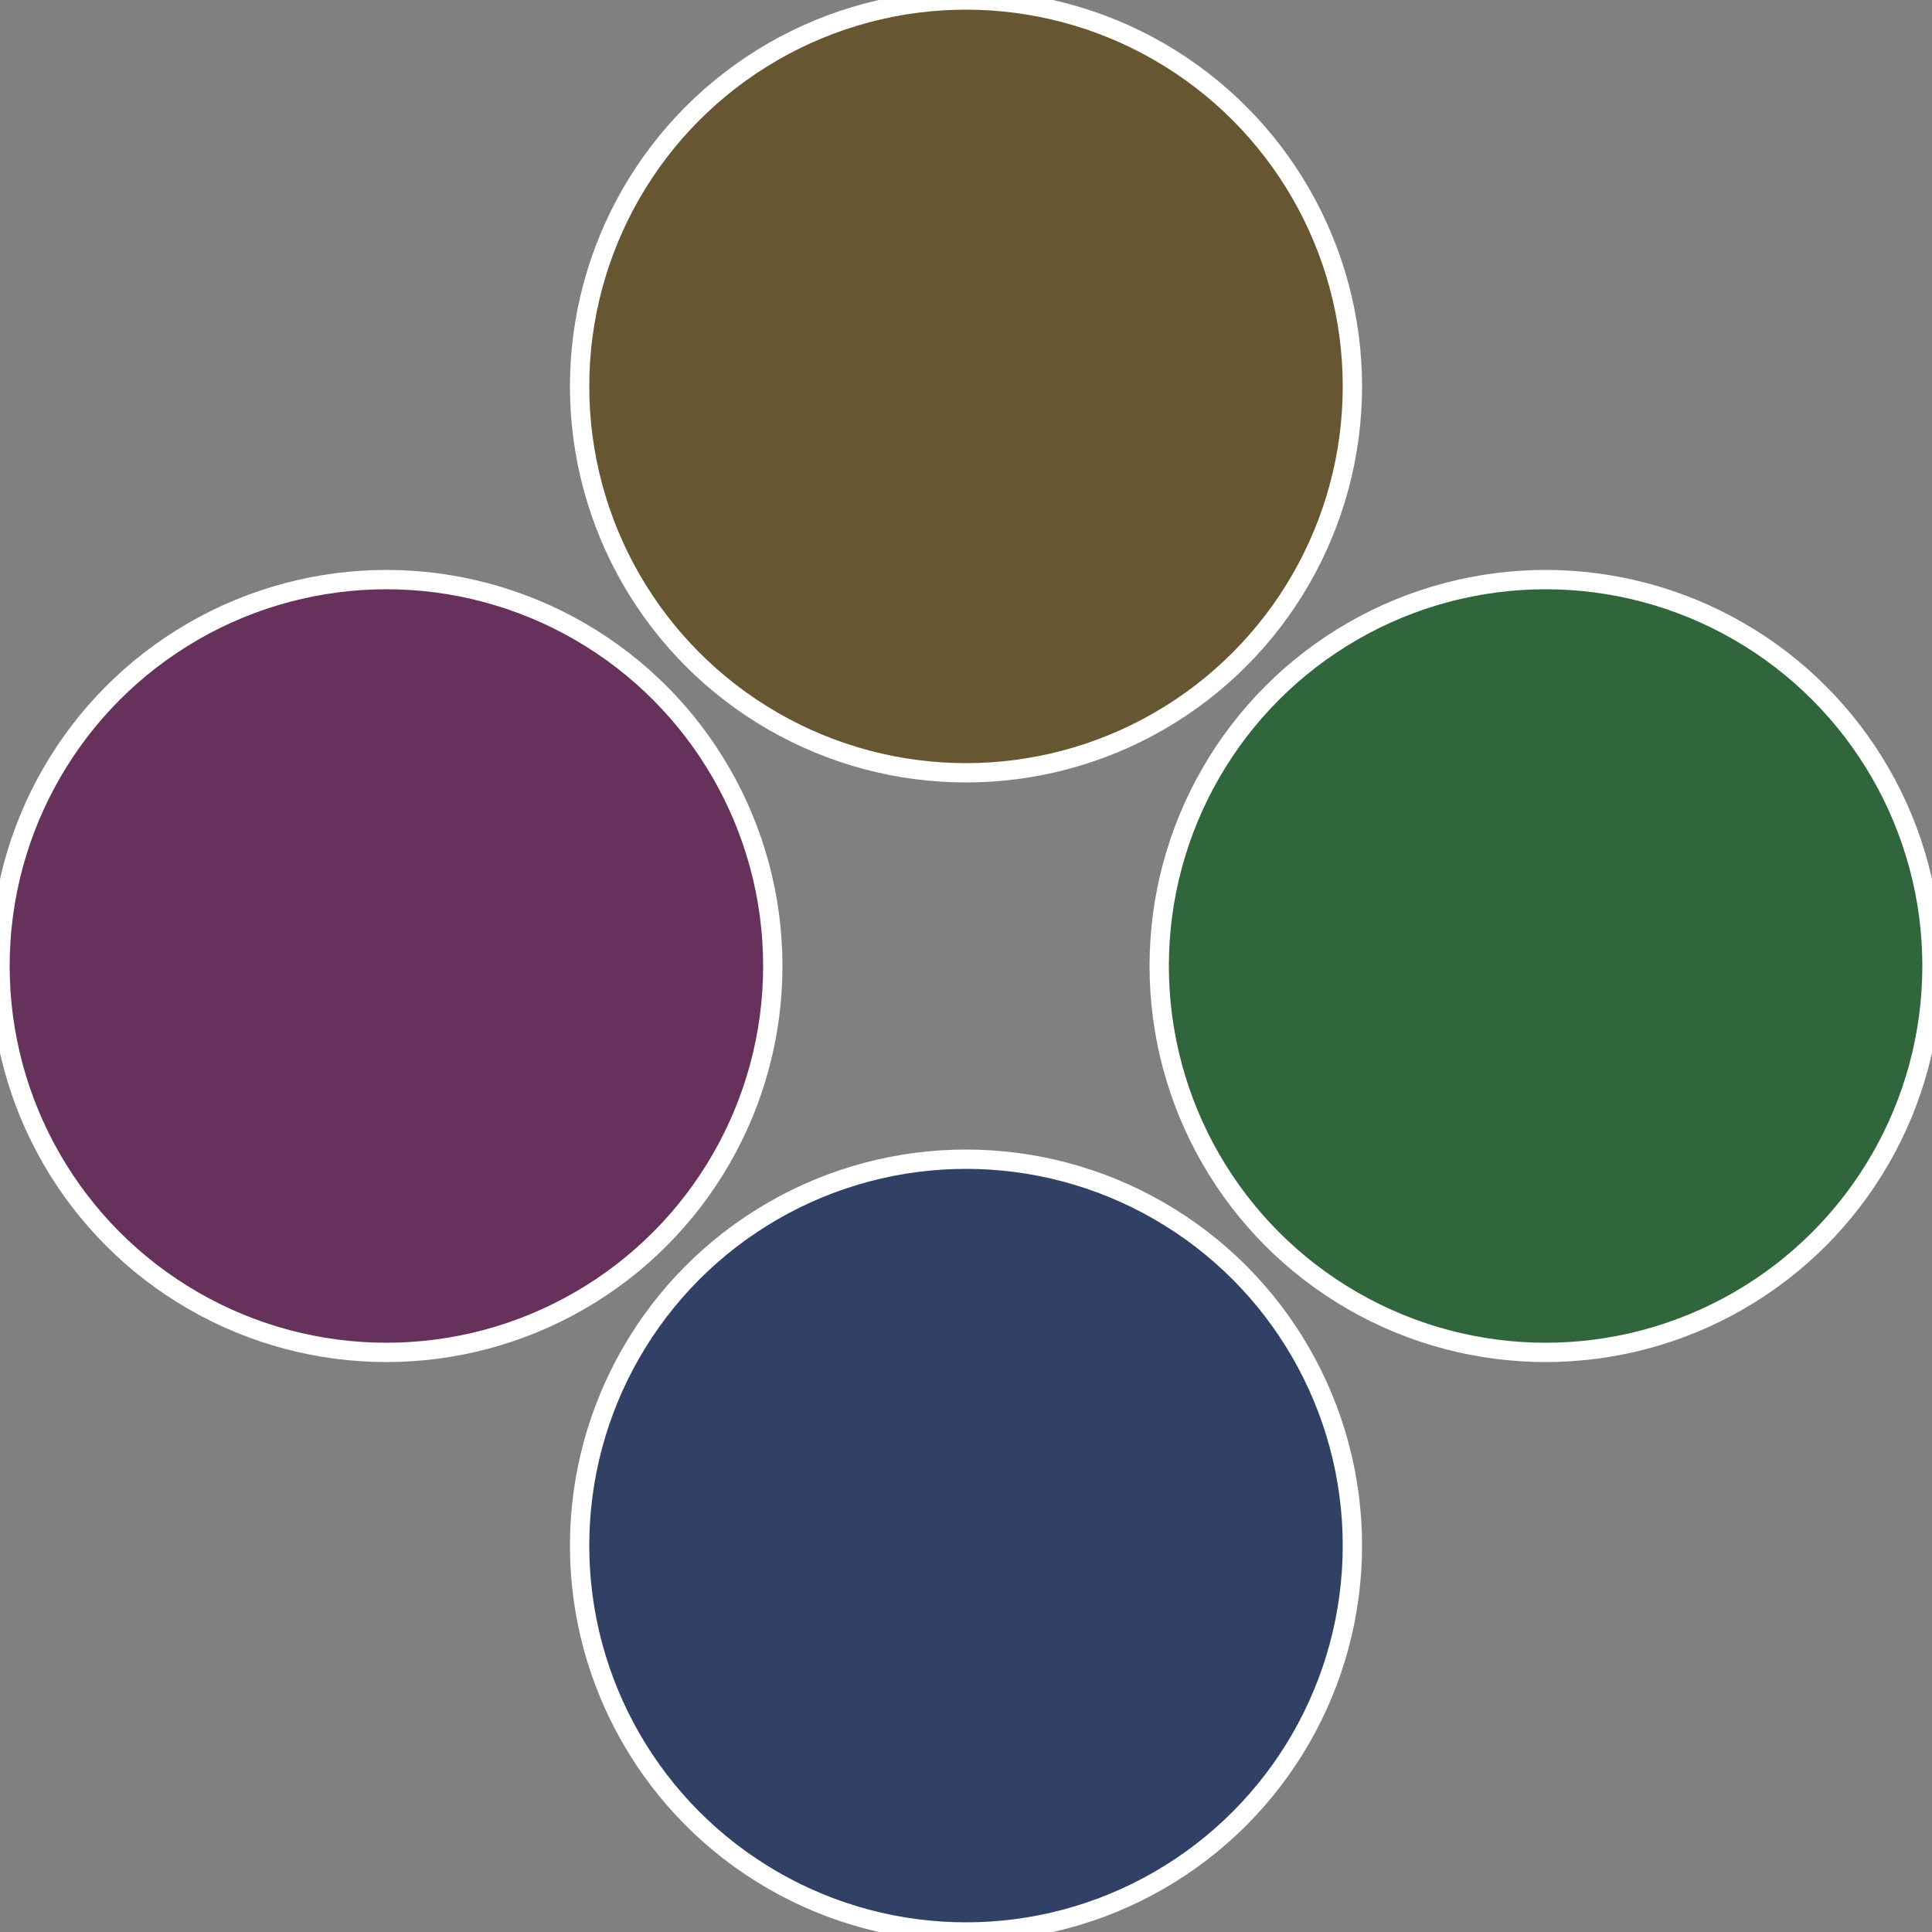
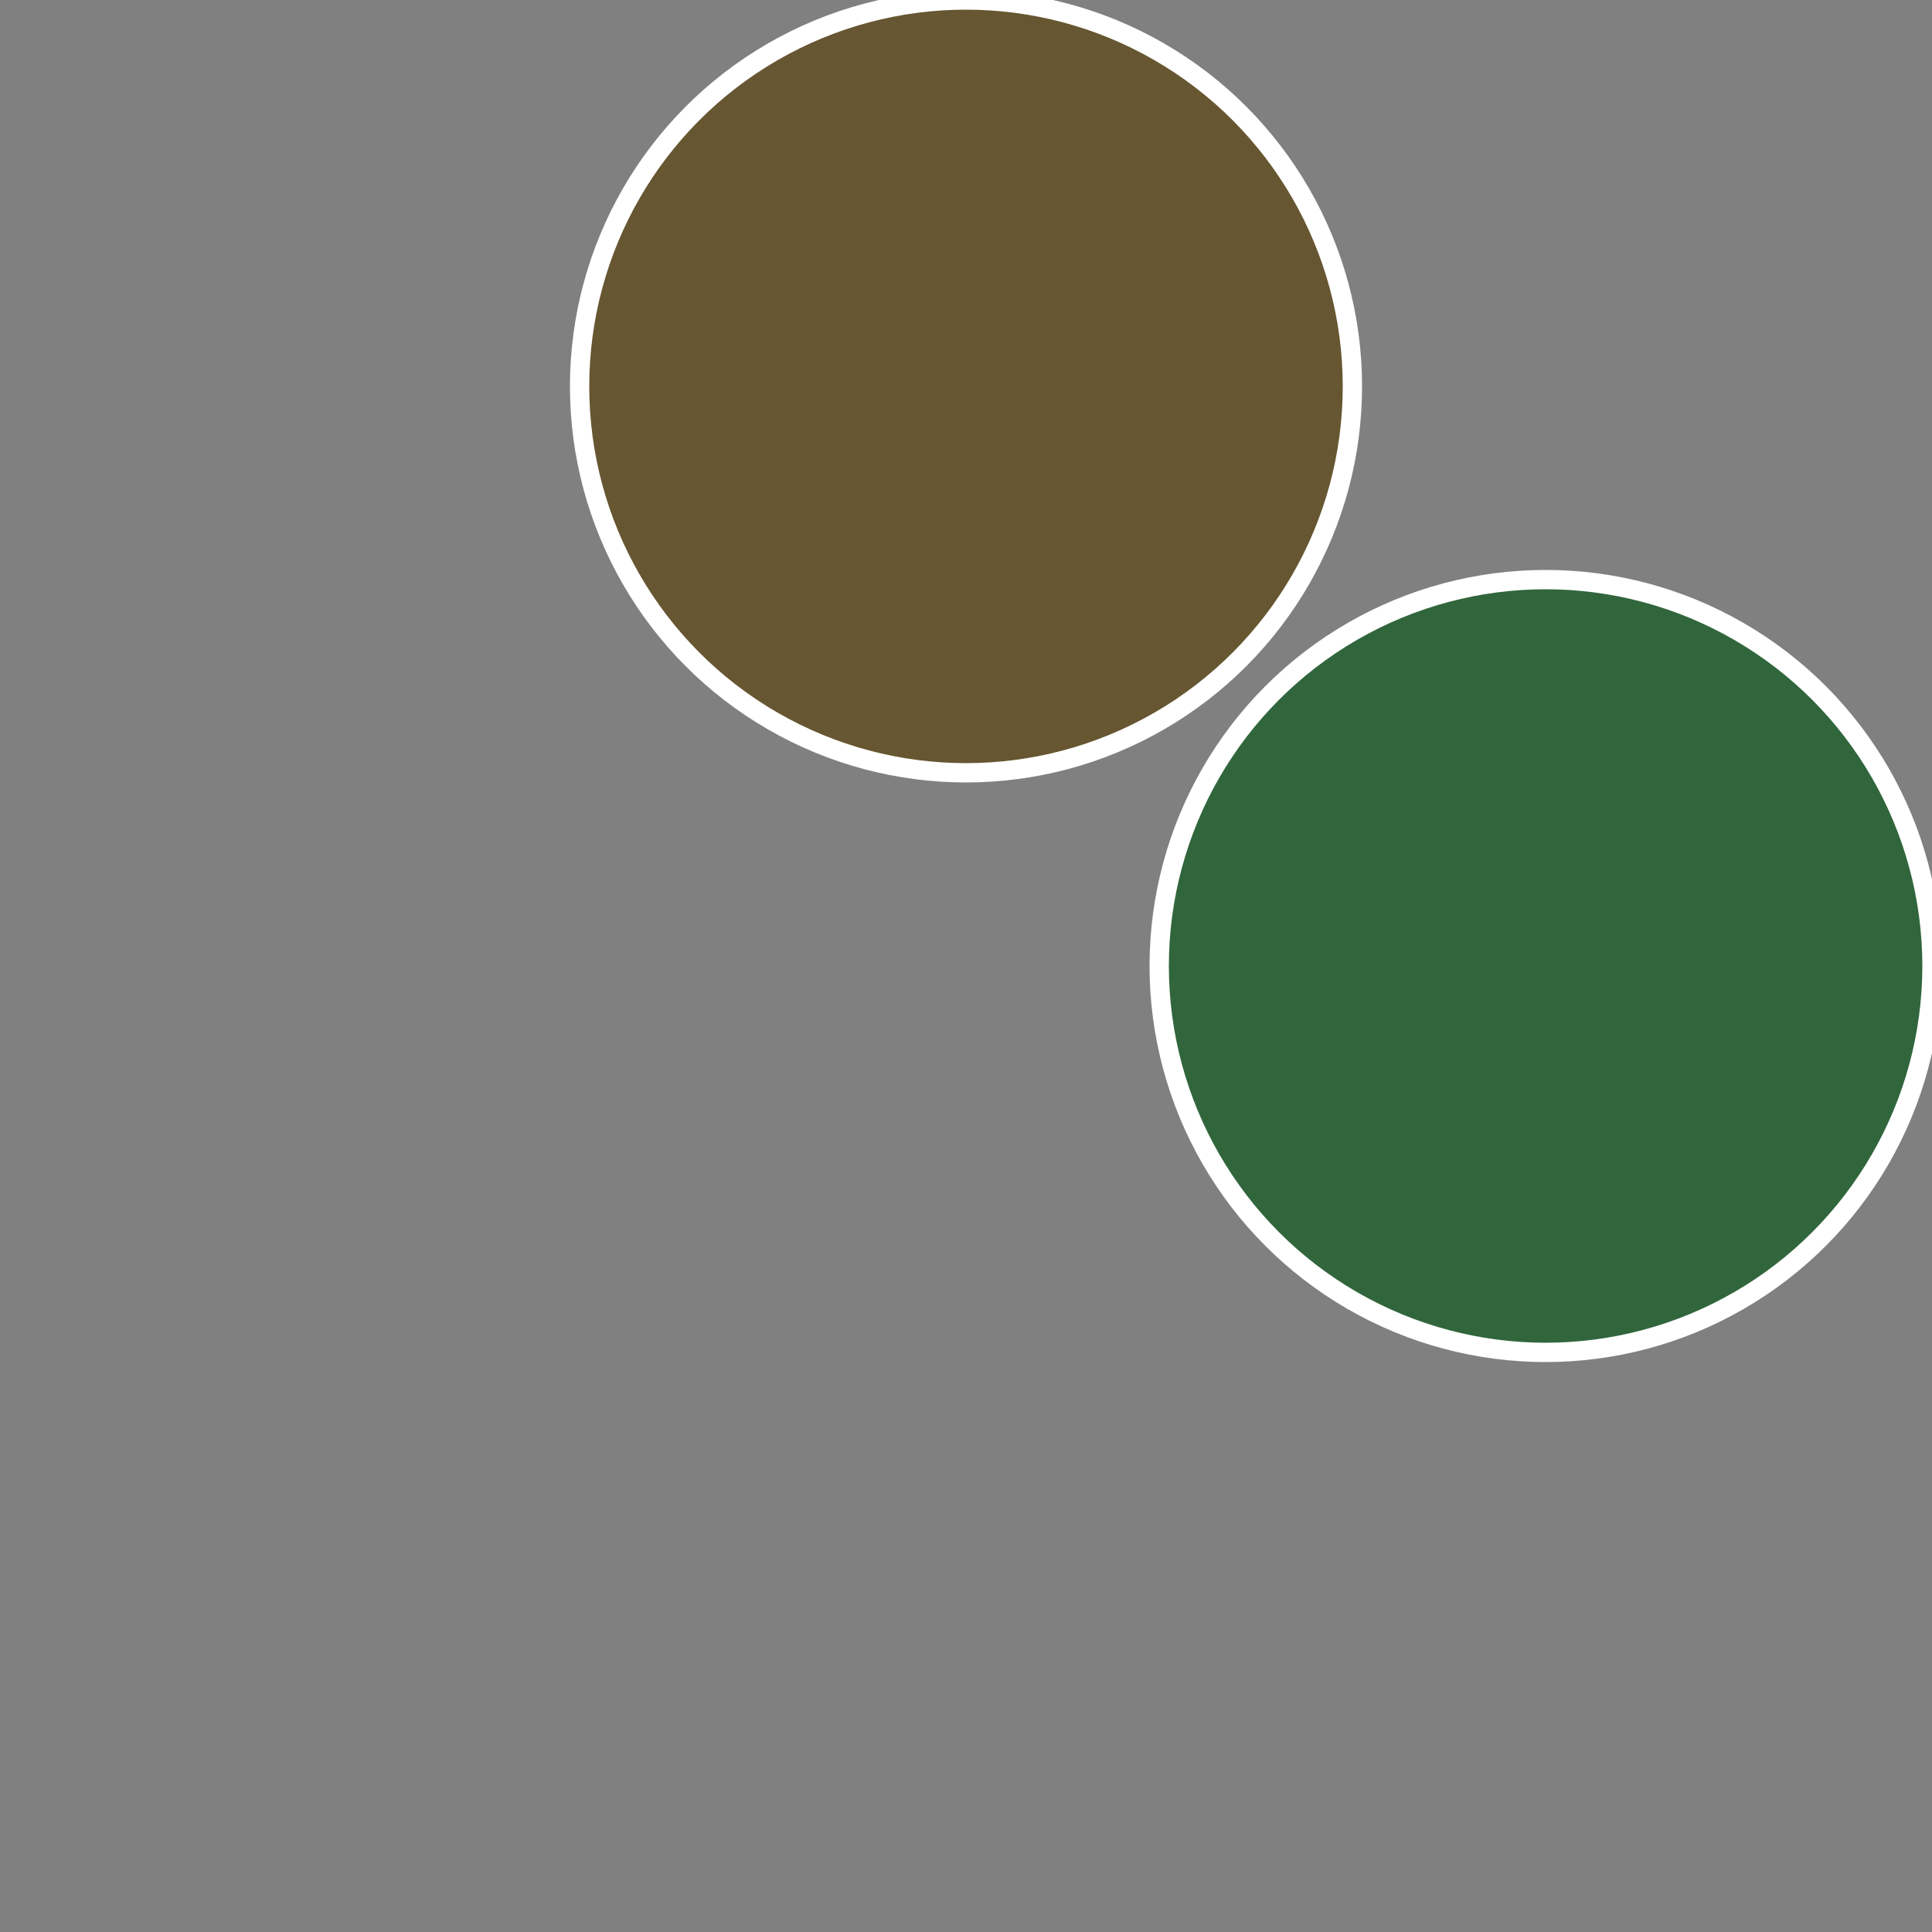
<svg xmlns="http://www.w3.org/2000/svg" width="500" height="500" viewBox="-1 -1 2 2">
  <rect x="-1" y="-1" width="2" height="2" fill="#808080" stroke="none" />
  <circle cx="0.6" cy="0" r="0.4" fill="#31663c" stroke="#fff" stroke-width="1%" />
-   <circle cx="3.6739403974421E-17" cy="0.6" r="0.4" fill="#314166" stroke="#fff" stroke-width="1%" />
-   <circle cx="-0.6" cy="7.3478807948841E-17" r="0.4" fill="#66315b" stroke="#fff" stroke-width="1%" />
  <circle cx="-1.1021821192326E-16" cy="-0.6" r="0.4" fill="#665631" stroke="#fff" stroke-width="1%" />
</svg>